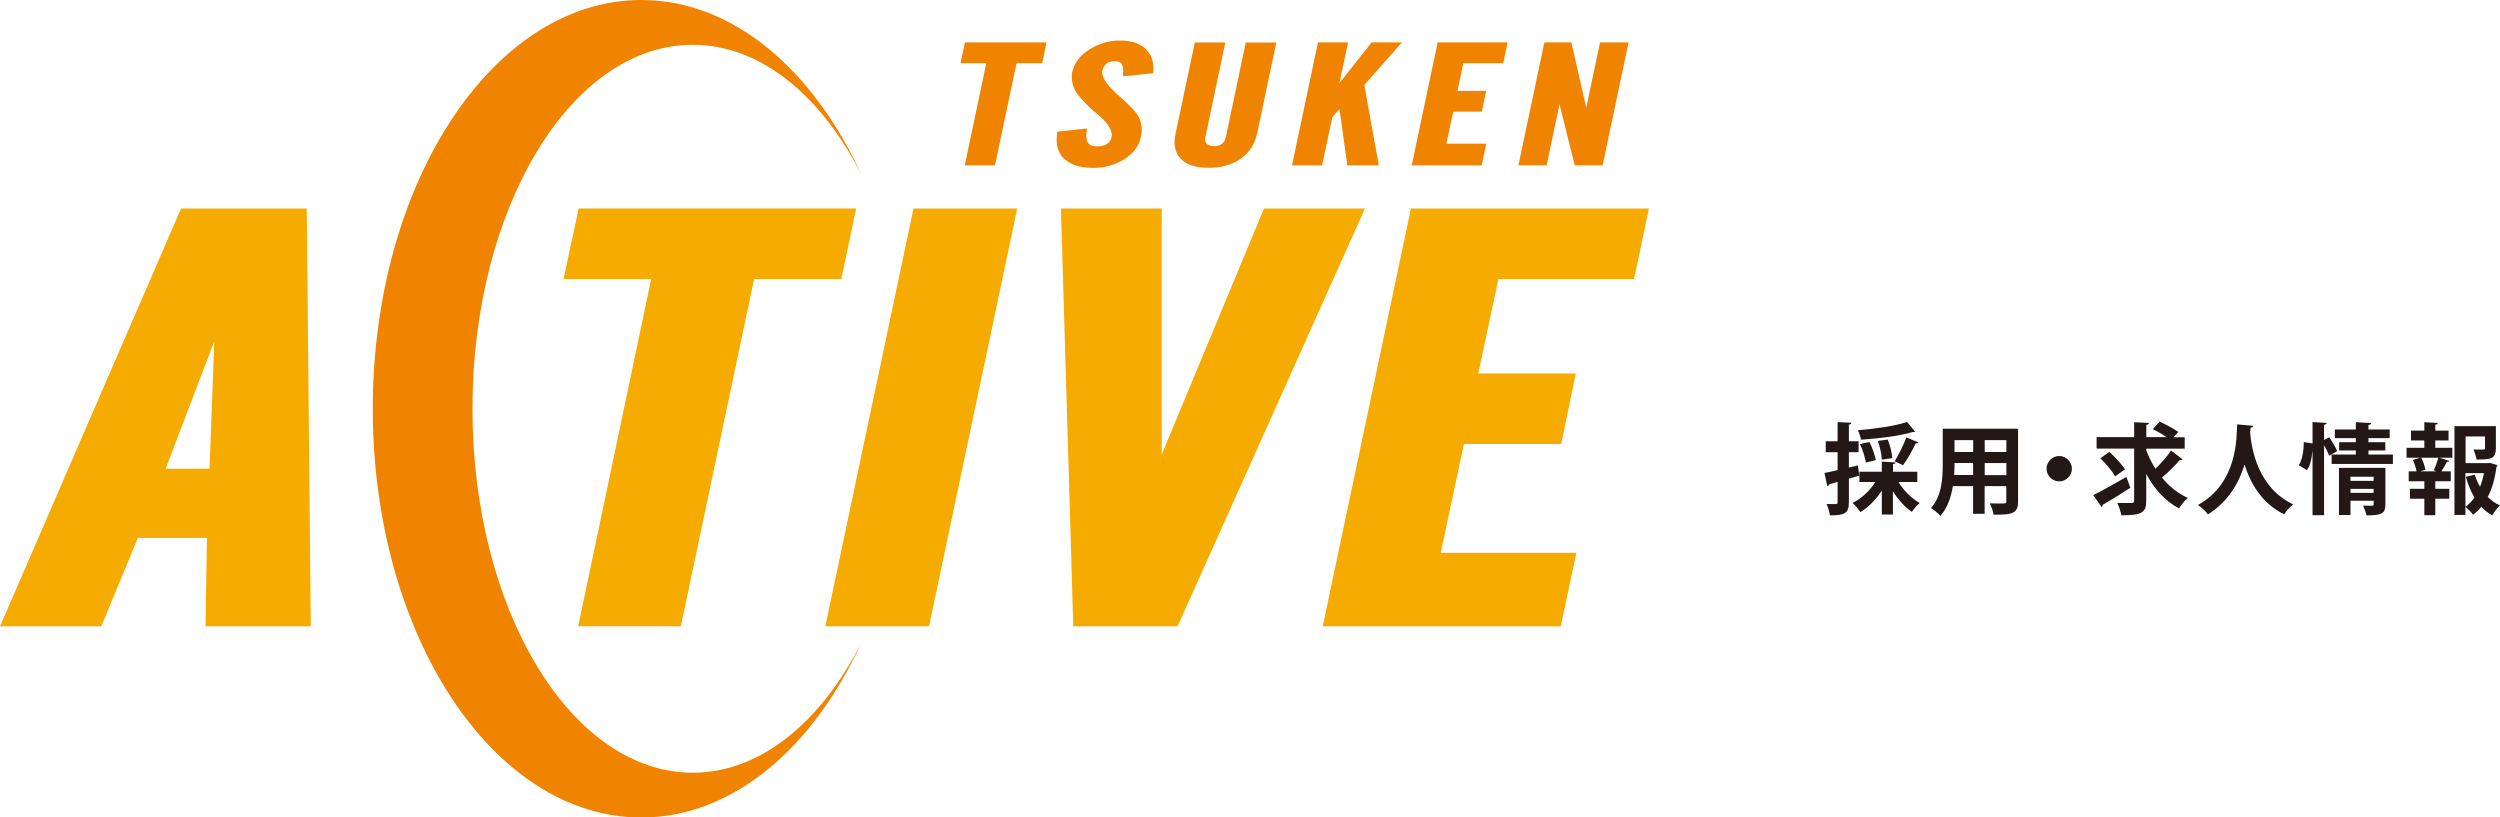
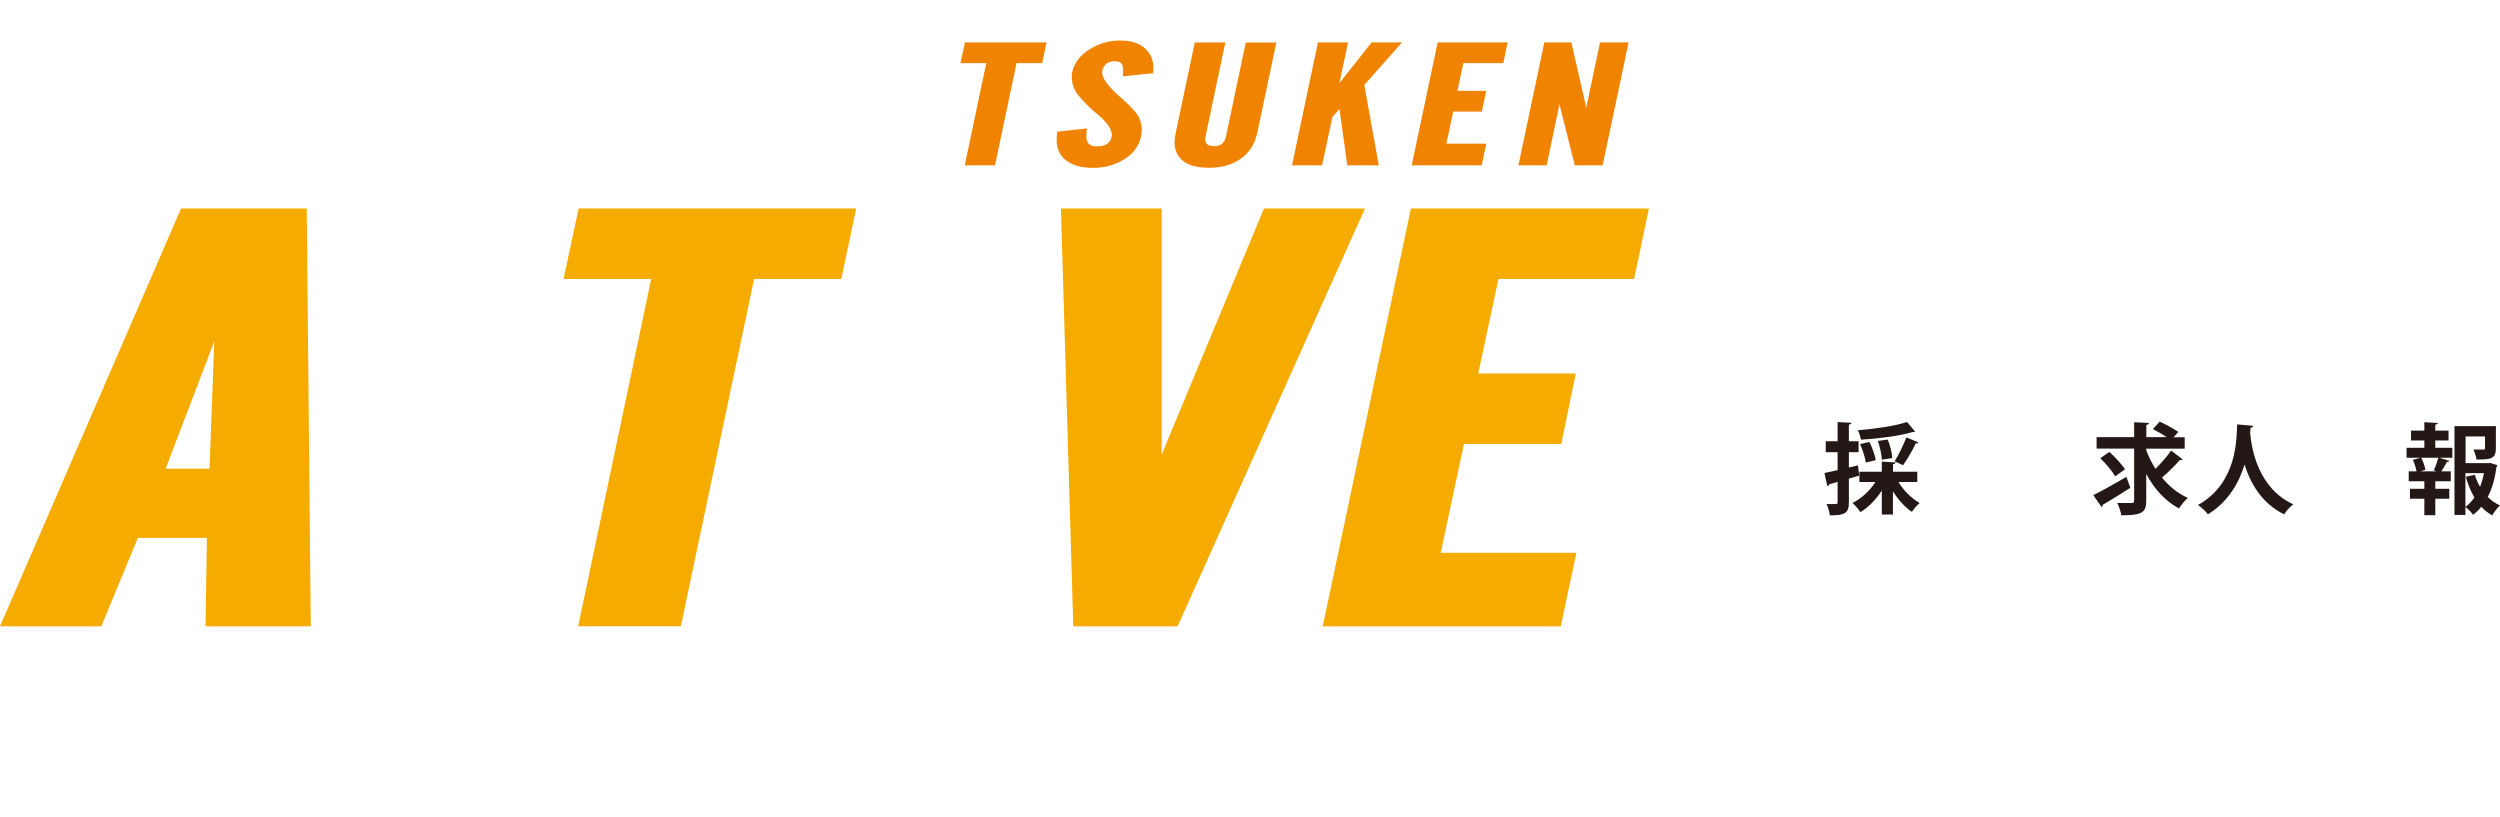
<svg xmlns="http://www.w3.org/2000/svg" id="_レイヤー_2" data-name="レイヤー 2" width="303.67" height="99.3" viewBox="0 0 303.67 99.3">
  <defs>
    <style>
      .cls-1 {
        fill: #f08300;
      }

      .cls-1, .cls-2, .cls-3 {
        stroke-width: 0px;
      }

      .cls-2 {
        fill: #f6ab00;
      }

      .cls-3 {
        fill: #231815;
      }
    </style>
  </defs>
  <g id="_レイヤー_2-2" data-name=" レイヤー 2">
    <g>
      <g>
        <path class="cls-1" d="m126.59,7.67h-3.11l-2.62,12.41h-3.67l2.61-12.41h-3.13l.54-2.52h9.91l-.53,2.52Z" />
        <path class="cls-1" d="m140.03,8.9l-3.64.37c.03-.29.04-.53.04-.73,0-.36-.07-.63-.2-.82-.14-.19-.42-.28-.85-.28-.59,0-1.02.21-1.27.63-.16.26-.24.5-.24.73,0,.71.75,1.72,2.24,3.02,1.24,1.07,1.99,1.9,2.27,2.51.2.46.31.94.31,1.44,0,.22-.03.48-.09.78-.23,1.21-.97,2.17-2.2,2.89-1.08.64-2.29.95-3.61.95-1.59,0-2.78-.38-3.57-1.15-.58-.56-.87-1.32-.87-2.28,0-.18.02-.5.07-.96l3.61-.4c-.05.38-.07.68-.07.9,0,.38.07.67.21.87.19.28.56.41,1.11.41,1,0,1.58-.39,1.75-1.16,0-.06.02-.13.02-.22,0-.73-.6-1.59-1.8-2.57l-.24-.2c-.49-.41-1.04-.94-1.63-1.6-.42-.47-.71-.86-.85-1.17-.23-.48-.34-.98-.34-1.5,0-.26,0-.45.05-.58.25-1.17.99-2.12,2.23-2.86,1.12-.67,2.31-1,3.59-1,1.6,0,2.75.47,3.45,1.42.39.52.59,1.17.59,1.95v.33c-.02.11-.03.21-.04.28h-.03Z" />
        <path class="cls-1" d="m152.7,16.17c-.29,1.39-.99,2.45-2.11,3.19-1.02.68-2.27,1.02-3.74,1.02-1.61,0-2.76-.37-3.45-1.12-.49-.53-.73-1.2-.73-2.02,0-.31.05-.67.14-1.08l2.32-11h3.71l-2.41,11.41c-.03.15-.05.25-.05.3,0,.59.37.88,1.11.88.79,0,1.26-.38,1.42-1.14l2.41-11.44h3.71l-2.32,11.01h-.01Z" />
        <path class="cls-1" d="m165.72,10.33l1.76,9.75h-3.82l-.96-6.84-.86.98-1.25,5.86h-3.65l3.15-14.93h3.66l-1.06,4.95,3.92-4.95h3.69l-4.58,5.17h0Z" />
        <path class="cls-1" d="m182.59,7.67h-4.84l-.72,3.37h3.49l-.52,2.52h-3.48l-.83,3.89h4.85l-.56,2.63h-8.5l3.15-14.93h8.5l-.53,2.52h-.01Z" />
        <path class="cls-1" d="m194.67,20.08h-3.39l-1.85-7.42-1.56,7.42h-3.43l3.15-14.93h3.28l1.81,7.93,1.67-7.93h3.47l-3.15,14.93Z" />
      </g>
      <g>
        <path class="cls-2" d="m24.96,76.08l.18-10.74h-8.39l-4.45,10.74H0L21.99,25.33h15.27l.49,50.75h-12.79Zm-4.83-19.15h5.32l.58-15.48-5.91,15.48h.01Z" />
        <path class="cls-2" d="m102.19,33.89h-10.59l-8.9,42.18h-12.47l8.87-42.18h-10.65l1.84-8.57h33.71l-1.81,8.57Z" />
-         <path class="cls-2" d="m112.85,76.08h-12.6l10.71-50.75h12.6l-10.71,50.75Z" />
        <path class="cls-2" d="m143.04,76.08h-12.67l-1.5-50.75h12.24v29.89l12.42-29.89h12.27l-22.76,50.75h0Z" />
        <path class="cls-2" d="m198.48,33.89h-16.47l-2.45,11.47h11.85l-1.77,8.57h-11.82l-2.82,13.22h16.48l-1.9,8.93h-28.91l10.71-50.75h28.91l-1.8,8.57h-.01Z" />
      </g>
-       <path class="cls-1" d="m84.15,93.86c-14.78,0-26.76-19.79-26.76-44.21S69.37,5.44,84.15,5.44c8.24,0,15.6,6.15,20.51,15.82C98.76,8.41,88.98,0,77.9,0c-18.01,0-32.62,22.23-32.62,49.65s14.6,49.65,32.62,49.65c11.08,0,20.86-8.41,26.75-21.26-4.91,9.67-12.27,15.82-20.51,15.82h.01Z" />
    </g>
    <g>
      <path class="cls-3" d="m225.84,57.77l-1.26.37v2.88c0,1.31-.48,1.58-2.31,1.58-.04-.38-.22-.99-.4-1.38.24,0,.48.01.68.01.64,0,.66,0,.66-.23v-2.47l-1.02.3c-.02.12-.13.19-.23.22l-.35-1.6c.44-.08,1-.2,1.6-.35v-2.17h-1.44v-1.33h1.44v-2.33l1.68.08c-.01.12-.1.19-.31.23v2.02h1.18v1.33h-1.18v1.86l1.1-.26s.16,1.24.16,1.24Zm7.04.78h-2.28c.62,1.02,1.6,2,2.58,2.55-.31.25-.73.74-.95,1.08-.85-.58-1.67-1.49-2.3-2.5v2.82h-1.35v-2.91c-.7,1.08-1.62,2.03-2.6,2.62-.23-.35-.66-.85-.96-1.12,1.09-.53,2.12-1.5,2.78-2.54h-1.94v-1.25h2.72v-1.23l1.67.1c-.01.11-.11.18-.31.21v.92h2.95v1.25h0Zm-.26-6.11s-.1.05-.18.05c-.05,0-.08,0-.13-.01-1.58.48-4.09.79-6.26.93-.05-.33-.23-.85-.38-1.15,2.13-.17,4.52-.52,5.98-1l.97,1.17h0Zm-5.54,1.24c.34.7.67,1.62.77,2.21l-1.21.3c-.08-.6-.38-1.54-.71-2.25l1.15-.25h0Zm2.22-.28c.29.71.53,1.64.55,2.24l-1.27.2c-.01-.59-.22-1.54-.48-2.28l1.2-.17h0Zm3.74.34c-.05.08-.17.13-.34.12-.37.81-1.03,1.94-1.54,2.65l-1.02-.48c.49-.77,1.08-1.99,1.42-2.9l1.48.61Z" />
-       <path class="cls-3" d="m245.13,52.09v8.8c0,1.43-.6,1.66-2.97,1.63-.05-.38-.28-1.01-.47-1.38.41.02.86.02,1.21.02.76,0,.8,0,.8-.29v-1.82h-2.63v3.36h-1.4v-3.36h-2.46c-.22,1.33-.65,2.65-1.52,3.61-.23-.28-.82-.77-1.14-.95,1.32-1.45,1.43-3.61,1.43-5.31v-4.32h9.15Zm-7.72,4.15c0,.38,0,.78-.04,1.46h2.3v-1.46h-2.27.01Zm2.27-2.78h-2.27v1.44h2.27v-1.44Zm4.03,1.44v-1.44h-2.63v1.44h2.63Zm-2.63,2.81h2.63v-1.46h-2.63v1.46Z" />
-       <path class="cls-3" d="m251.67,56.93c0,.84-.7,1.54-1.54,1.54s-1.54-.7-1.54-1.54.7-1.54,1.54-1.54,1.54.72,1.54,1.54Z" />
      <path class="cls-3" d="m254.27,60.14c1.01-.5,2.57-1.37,4.02-2.21l.48,1.32c-1.19.77-2.48,1.56-3.36,2.07,0,.11-.05.22-.13.28l-1.01-1.46Zm6.42-5.48c.29.79.67,1.56,1.13,2.28.67-.66,1.42-1.5,1.9-2.21l1.42,1.08s-.14.08-.25.08c-.04,0-.08,0-.12-.01-.54.65-1.43,1.51-2.16,2.13.86,1.06,1.92,1.92,3.14,2.47-.35.29-.83.88-1.07,1.28-1.69-.9-3-2.37-3.98-4.19v3.24c0,1.38-.42,1.8-3.03,1.78-.06-.41-.28-1.08-.49-1.5.37.01.74.01,1.06.01h.68c.23,0,.31-.07.31-.3v-6.31h-4.56v-1.39h4.56v-1.81l1.8.08c0,.12-.08.2-.32.24v1.49h2.47c-.49-.34-1.15-.71-1.68-.98l.84-.91c.73.35,1.74.88,2.25,1.26l-.56.64h1.34v1.39h-4.67v.16h-.01Zm-4.46.24c.67.61,1.51,1.49,1.88,2.11l-1.18.85c-.34-.61-1.14-1.55-1.81-2.2l1.1-.77h.01Z" />
      <path class="cls-3" d="m273.69,51.73c0,.12-.13.2-.32.23,0,.17-.04.38-.05.62.17,1.94.95,6.7,5.24,8.68-.46.34-.88.83-1.1,1.22-2.75-1.34-4.13-3.83-4.82-6.06-.64,2.12-1.9,4.47-4.45,6.06-.25-.37-.72-.8-1.21-1.14,4.85-2.69,4.68-8.19,4.76-9.79l1.96.17h-.01Z" />
-       <path class="cls-3" d="m282.94,53.11c.35.52.78,1.24.96,1.69l-.98.56c-.12-.34-.37-.83-.62-1.28v8.5h-1.4v-7.83h-.01c-.07.9-.26,1.76-.66,2.36-.95-.58-.97-.59-1-.6.42-.62.6-1.78.61-2.81l1.06.16v-2.59l1.71.1c-.01.12-.1.19-.31.23v1.85l.65-.34h0Zm4.76,2.1h2.96v1.14h-7.44v-1.14h2.94v-.49h-2.03v-1.01h2.03v-.49h-2.55v-1.05h2.55v-.89l1.87.11c-.01.12-.11.2-.34.23v.55h2.58v1.05h-2.58v.49h2.05v1.01h-2.05v.49h0Zm2.05,1.62v4.43c0,1.14-.47,1.34-2.31,1.34-.06-.36-.24-.85-.4-1.19.42.02.94.02,1.08.02.16,0,.2-.05.2-.18v-.43h-2.81v1.74h-1.4v-5.73h5.64Zm-1.43,1.08h-2.81v.5h2.81v-.5Zm-2.81,1.96h2.81v-.49h-2.81v.49Z" />
      <path class="cls-3" d="m295.81,53.5v.89h2.07v1.21h-1.57l1.21.38c-.02.08-.13.12-.29.12-.17.32-.44.79-.68,1.15h1.14v1.21h-1.88v.91h1.7v1.21h-1.7v2h-1.33v-2h-1.75v-1.21h1.75v-.91h-1.9v-1.21h.95c-.07-.41-.25-.96-.44-1.39l.92-.26h-1.69v-1.21h2.16v-.89h-1.62v-1.2h1.62v-1.02l1.64.1c-.01.11-.1.18-.31.2v.72h1.61v1.2s-1.61,0-1.61,0Zm.12,3.75l-.3-.13c.2-.43.43-1.07.55-1.52h-2.07c.23.46.44,1.08.5,1.46l-.61.19s1.93,0,1.93,0Zm6.57-1.01l.85.26c-.02.11-.06.14-.11.23-.17,1.32-.5,2.57-1.06,3.63.43.43.92.79,1.49,1.03-.31.29-.74.83-.95,1.21-.49-.28-.94-.62-1.32-1.04-.3.37-.64.7-1.01.97-.2-.31-.61-.72-.92-.95.42-.32.79-.71,1.09-1.15-.44-.74-.79-1.6-1.04-2.52l1.09-.24c.16.52.37,1.01.64,1.46.2-.52.36-1.08.47-1.66h-2.25v5.08h-1.33v-10.79h5.03v2.7c0,1.28-.61,1.36-2.35,1.36-.05-.36-.22-.88-.38-1.22.48.01,1.04.01,1.19.01.17-.01.22-.04.22-.17v-1.42h-2.36v3.24h2.78l.25-.04-.02.02Z" />
    </g>
  </g>
</svg>